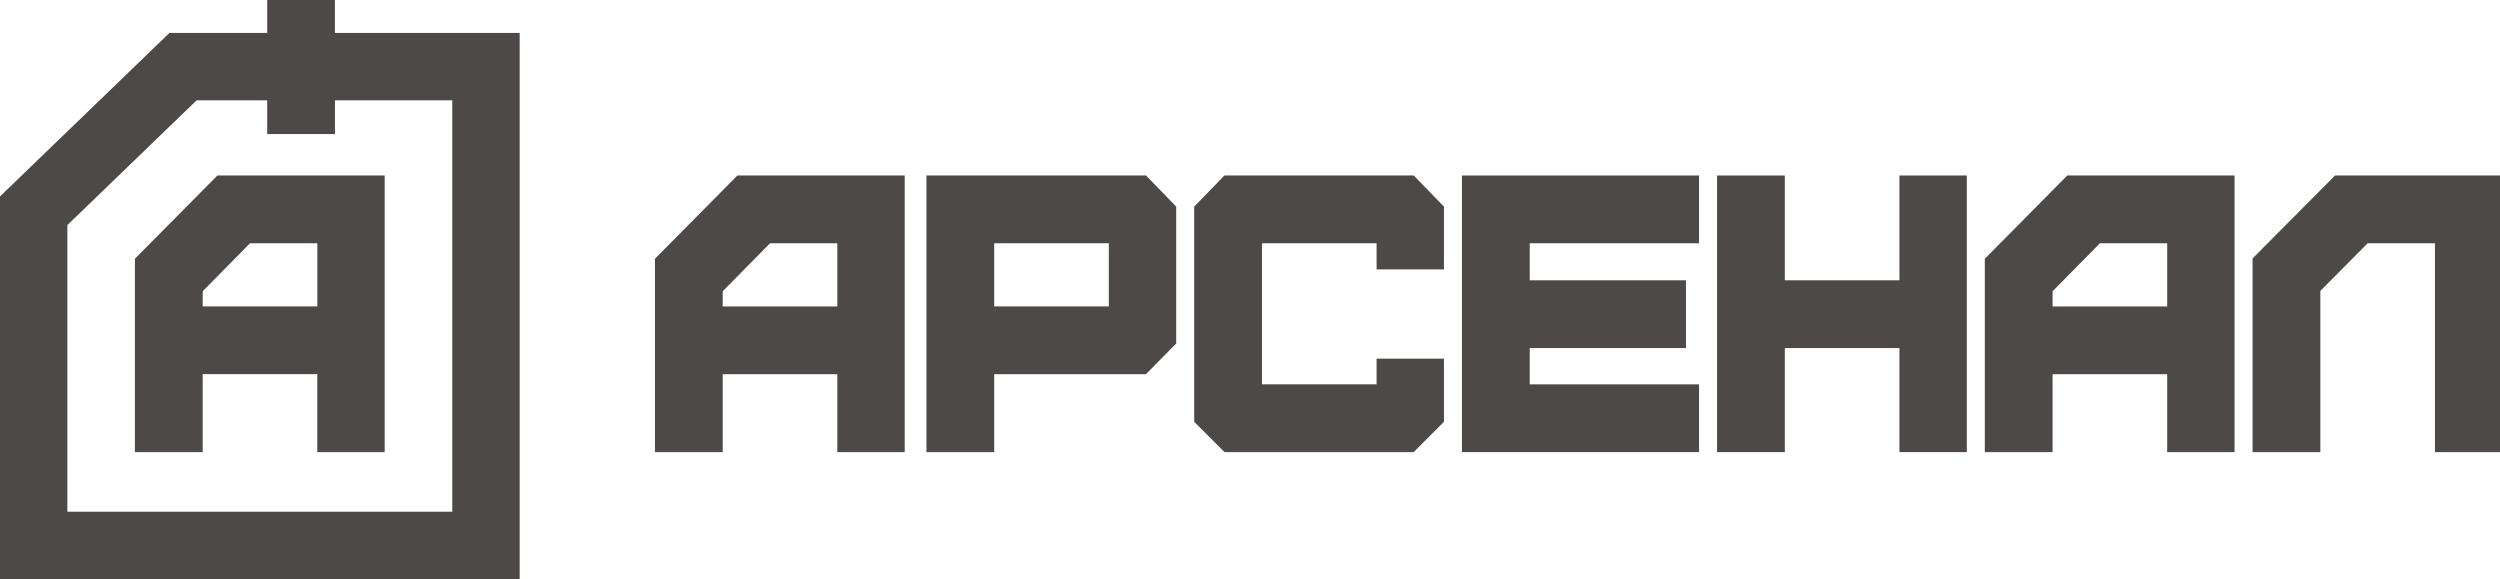
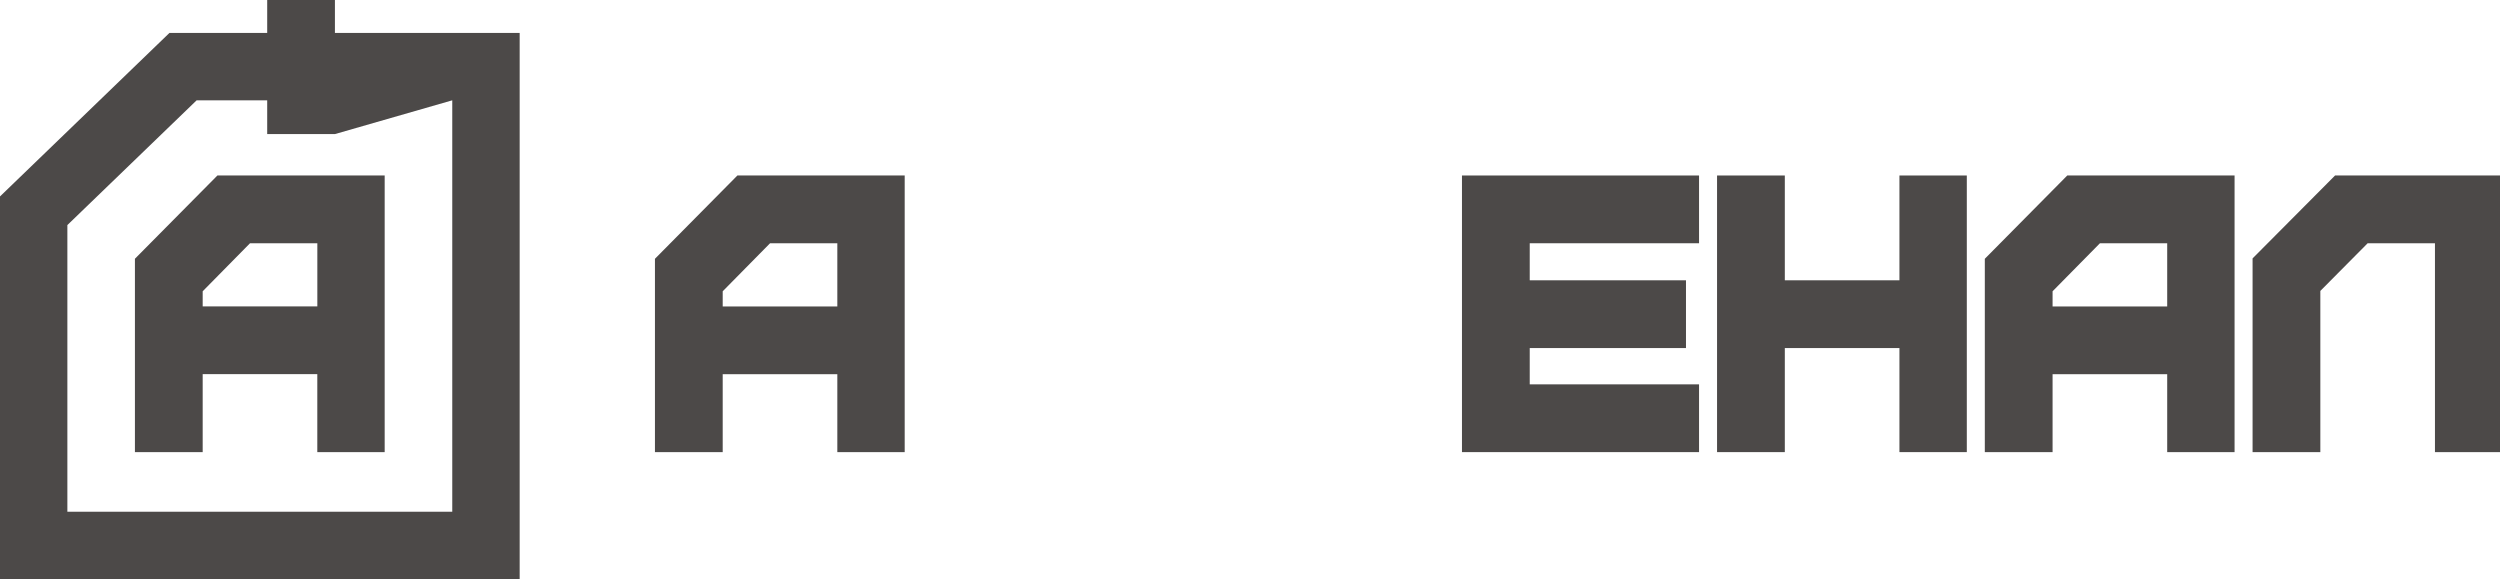
<svg xmlns="http://www.w3.org/2000/svg" width="708" height="164" viewBox="0 0 708 164">
  <g id="g1">
    <g id="g2">
      <g id="g3">
        <g id="g4">
          <path id="path1" fill="#4c4948" stroke="none" d="M 557 128.04 L 557 49.7 L 537.92 49.7 L 537.92 79.38 L 505.46 79.38 L 505.46 49.7 L 486.27 49.7 L 486.27 128.04 L 505.46 128.04 L 505.46 98.57 L 537.92 98.57 L 537.92 128.04 Z" />
          <path id="path2" fill="#4c4948" stroke="none" d="M 256.21 128.04 L 256.21 49.7 L 208.83 49.7 L 185.48 73.29 L 185.48 128.05 L 204.67 128.05 L 204.67 105.97 L 237.13 105.97 L 237.13 128.05 L 256.21 128.05 Z M 204.67 86.78 L 204.67 82.49 L 218.07 68.9 L 237.13 68.9 L 237.13 86.79 L 204.67 86.79 Z" />
-           <path id="path3" fill="#4c4948" stroke="none" d="M 281.56 105.97 L 324.53 105.97 L 333.1 97.28 L 333.1 58.51 L 324.54 49.7 L 262.37 49.7 L 262.37 128.04 L 281.56 128.04 L 281.56 105.97 Z M 281.56 68.89 L 314.02 68.89 L 314.02 86.78 L 281.56 86.78 L 281.56 68.89 Z" />
          <path id="path4" fill="#4c4948" stroke="none" d="M 481.17 108.85 L 433.22 108.85 L 433.22 98.57 L 477.47 98.57 L 477.47 79.38 L 433.22 79.38 L 433.22 68.89 L 481.17 68.89 L 481.17 49.7 L 414.03 49.7 L 414.03 128.04 L 481.17 128.04 Z" />
-           <path id="path5" fill="#4c4948" stroke="none" d="M 346.76 49.7 L 338.2 58.51 L 338.2 119.46 L 346.78 128.04 L 400.35 128.04 L 408.93 119.46 L 408.93 101.57 L 389.85 101.57 L 389.85 108.85 L 357.39 108.85 L 357.39 68.89 L 389.85 68.89 L 389.85 76.29 L 408.93 76.29 L 408.93 58.51 L 400.37 49.7 Z" />
          <path id="path6" fill="#4c4948" stroke="none" d="M 581.29 105.97 L 613.75 105.97 L 613.75 128.05 L 632.83 128.05 L 632.83 49.7 L 585.45 49.7 L 562.1 73.29 L 562.1 128.05 L 581.29 128.05 L 581.29 105.97 Z M 581.29 82.49 L 594.69 68.9 L 613.75 68.9 L 613.75 86.79 L 581.29 86.79 L 581.29 82.49 Z" />
          <path id="path7" fill="#4c4948" stroke="none" d="M 661.29 49.7 L 637.93 73.18 L 637.93 128.04 L 657.12 128.04 L 657.12 82.39 L 670.52 68.89 L 689.58 68.89 L 689.58 128.04 L 708.66 128.04 L 708.66 49.7 Z" />
        </g>
        <path id="path8" fill="#4c4948" stroke="none" d="M 38.21 73.28 L 38.21 128.04 L 57.4 128.04 L 57.4 105.96 L 89.86 105.96 L 89.86 128.04 L 108.94 128.04 L 108.94 49.7 L 61.57 49.7 L 38.21 73.28 Z M 89.87 68.89 L 89.87 86.78 L 57.4 86.78 L 57.4 82.49 L 70.8 68.89 L 89.87 68.89 Z" />
-         <path id="path9" fill="#4c4948" stroke="none" d="M 94.85 -0.41 L 75.67 -0.41 L 75.67 9.33 L 47.98 9.33 L 0 55.63 L 0 164 L 147.17 164 L 147.17 9.33 L 94.85 9.33 L 94.85 -0.41 Z M 128.08 144.92 L 19.08 144.92 L 19.08 63.74 L 55.69 28.41 L 75.67 28.41 L 75.67 37.97 L 94.86 37.97 L 94.86 28.41 L 128.08 28.41 L 128.08 144.92 Z" />
+         <path id="path9" fill="#4c4948" stroke="none" d="M 94.85 -0.41 L 75.67 -0.41 L 75.67 9.33 L 47.98 9.33 L 0 55.63 L 0 164 L 147.17 164 L 147.17 9.33 L 94.85 9.33 L 94.85 -0.41 Z M 128.08 144.92 L 19.08 144.92 L 19.08 63.74 L 55.69 28.41 L 75.67 28.41 L 75.67 37.97 L 94.86 37.97 L 128.08 28.41 L 128.08 144.92 Z" />
      </g>
    </g>
  </g>
</svg>